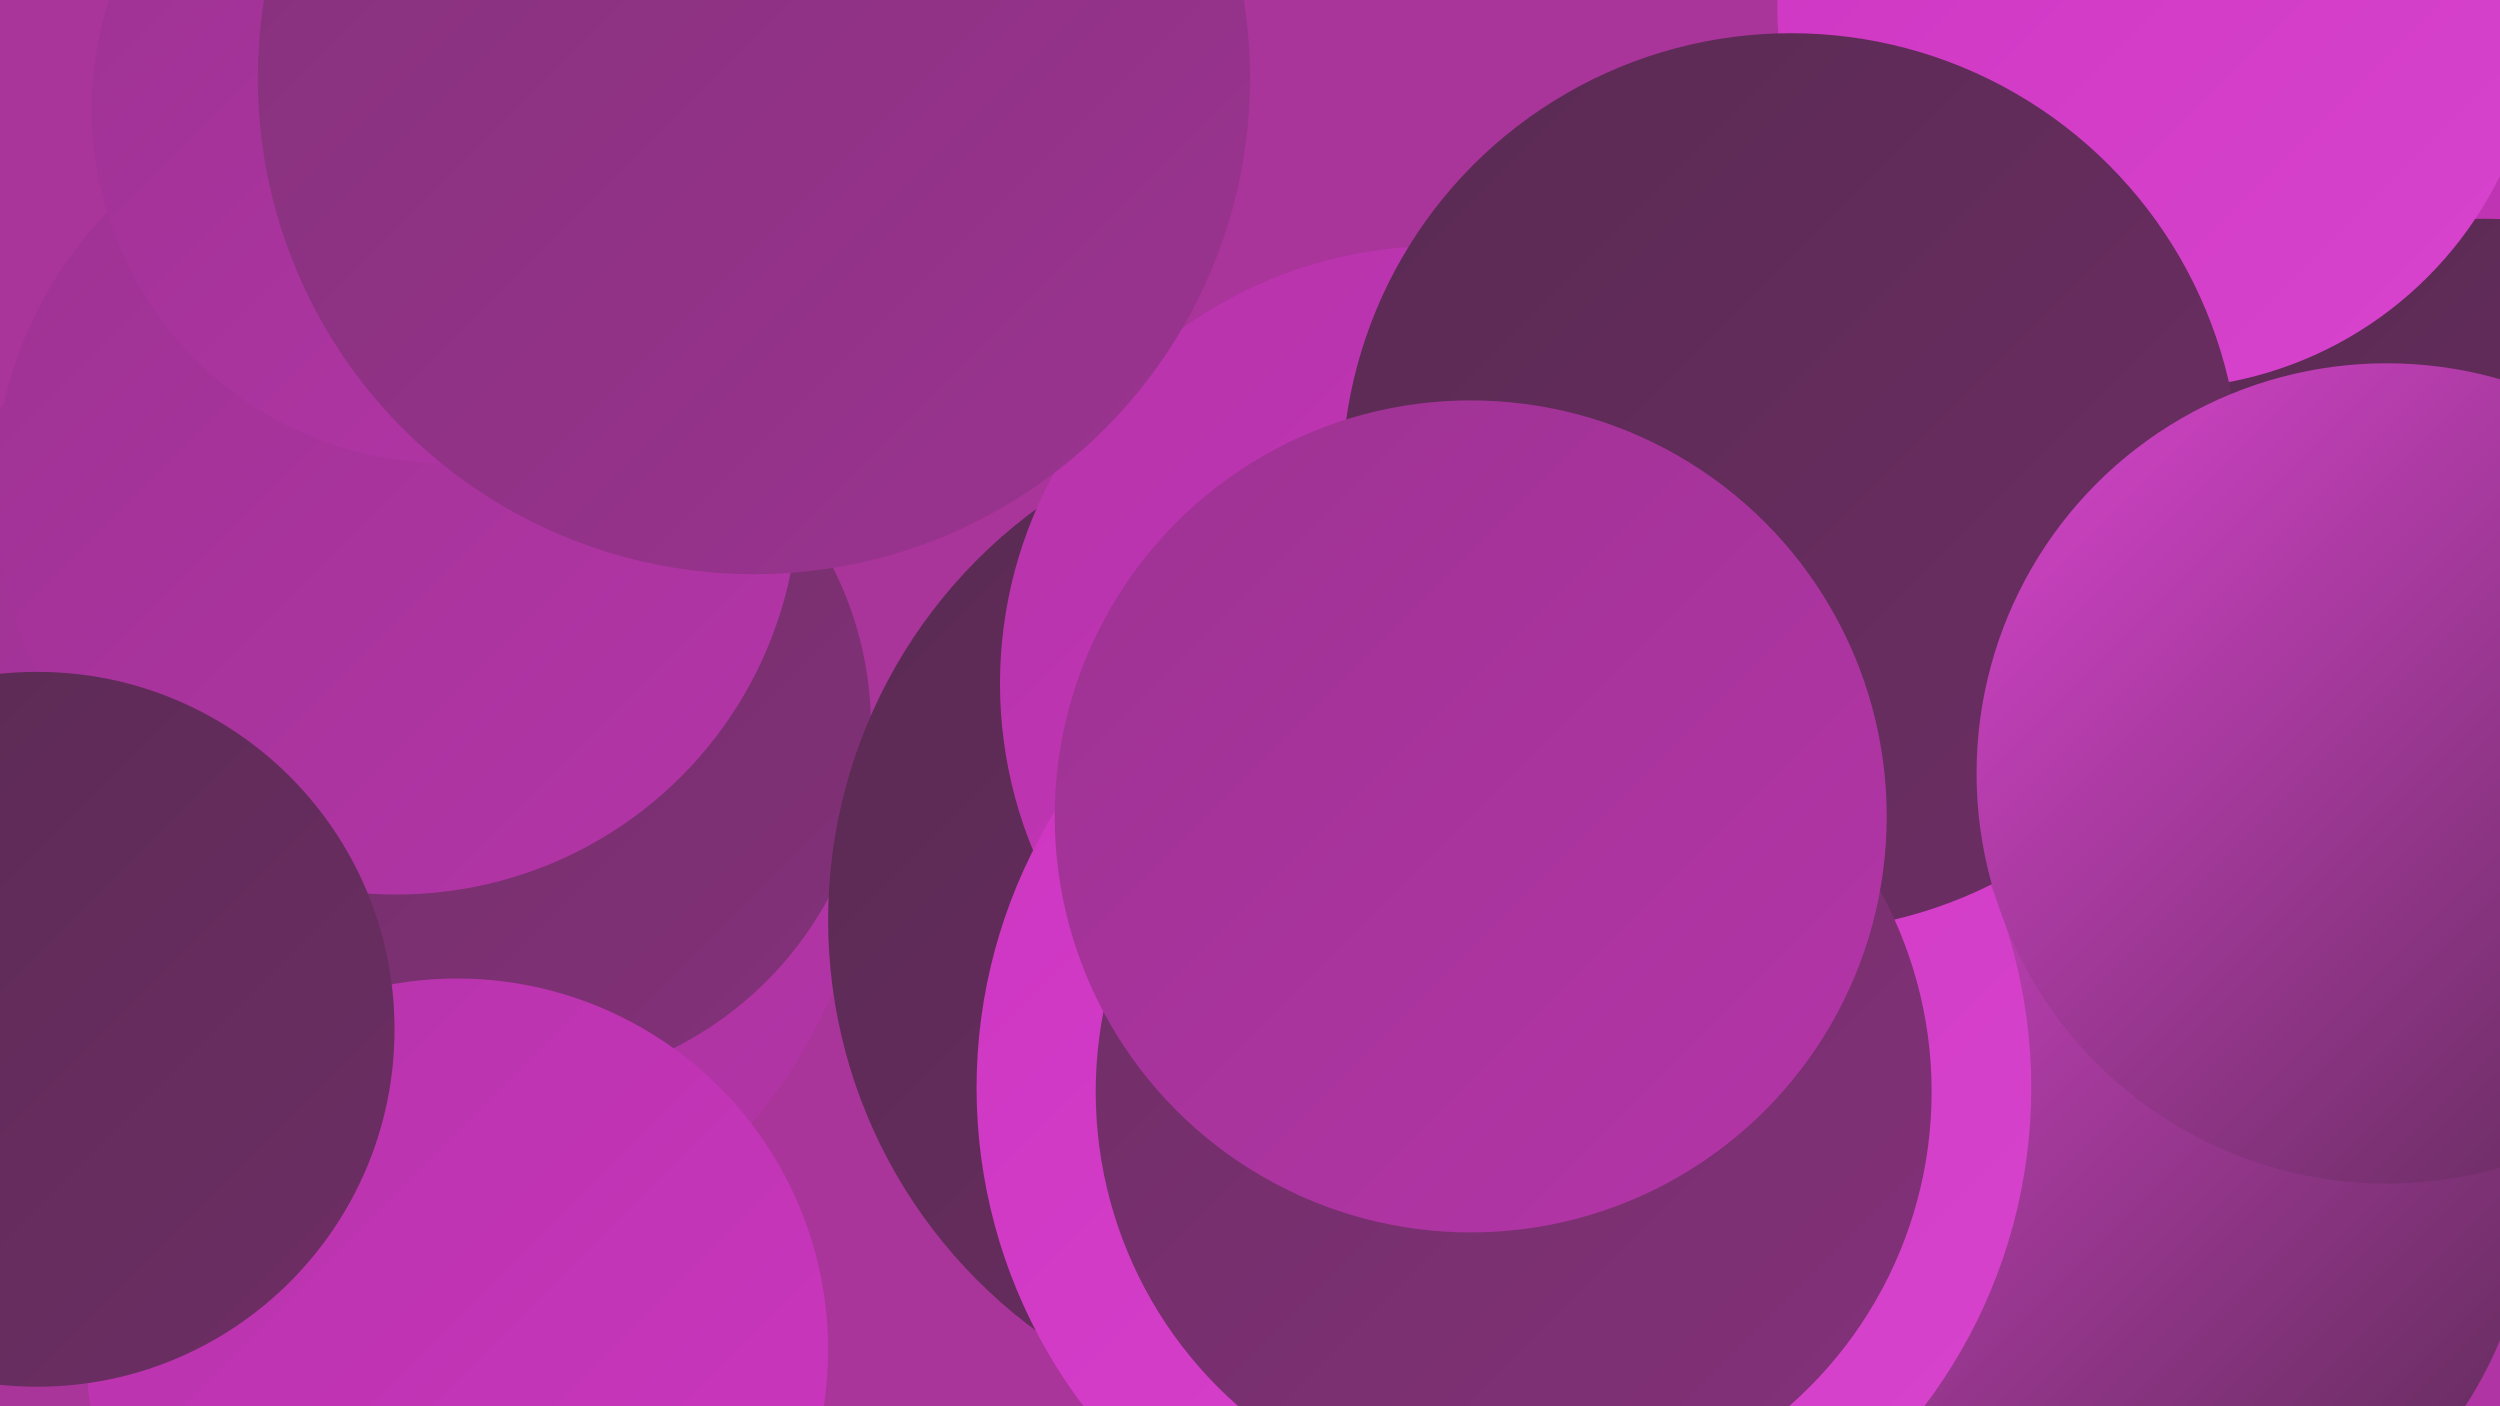
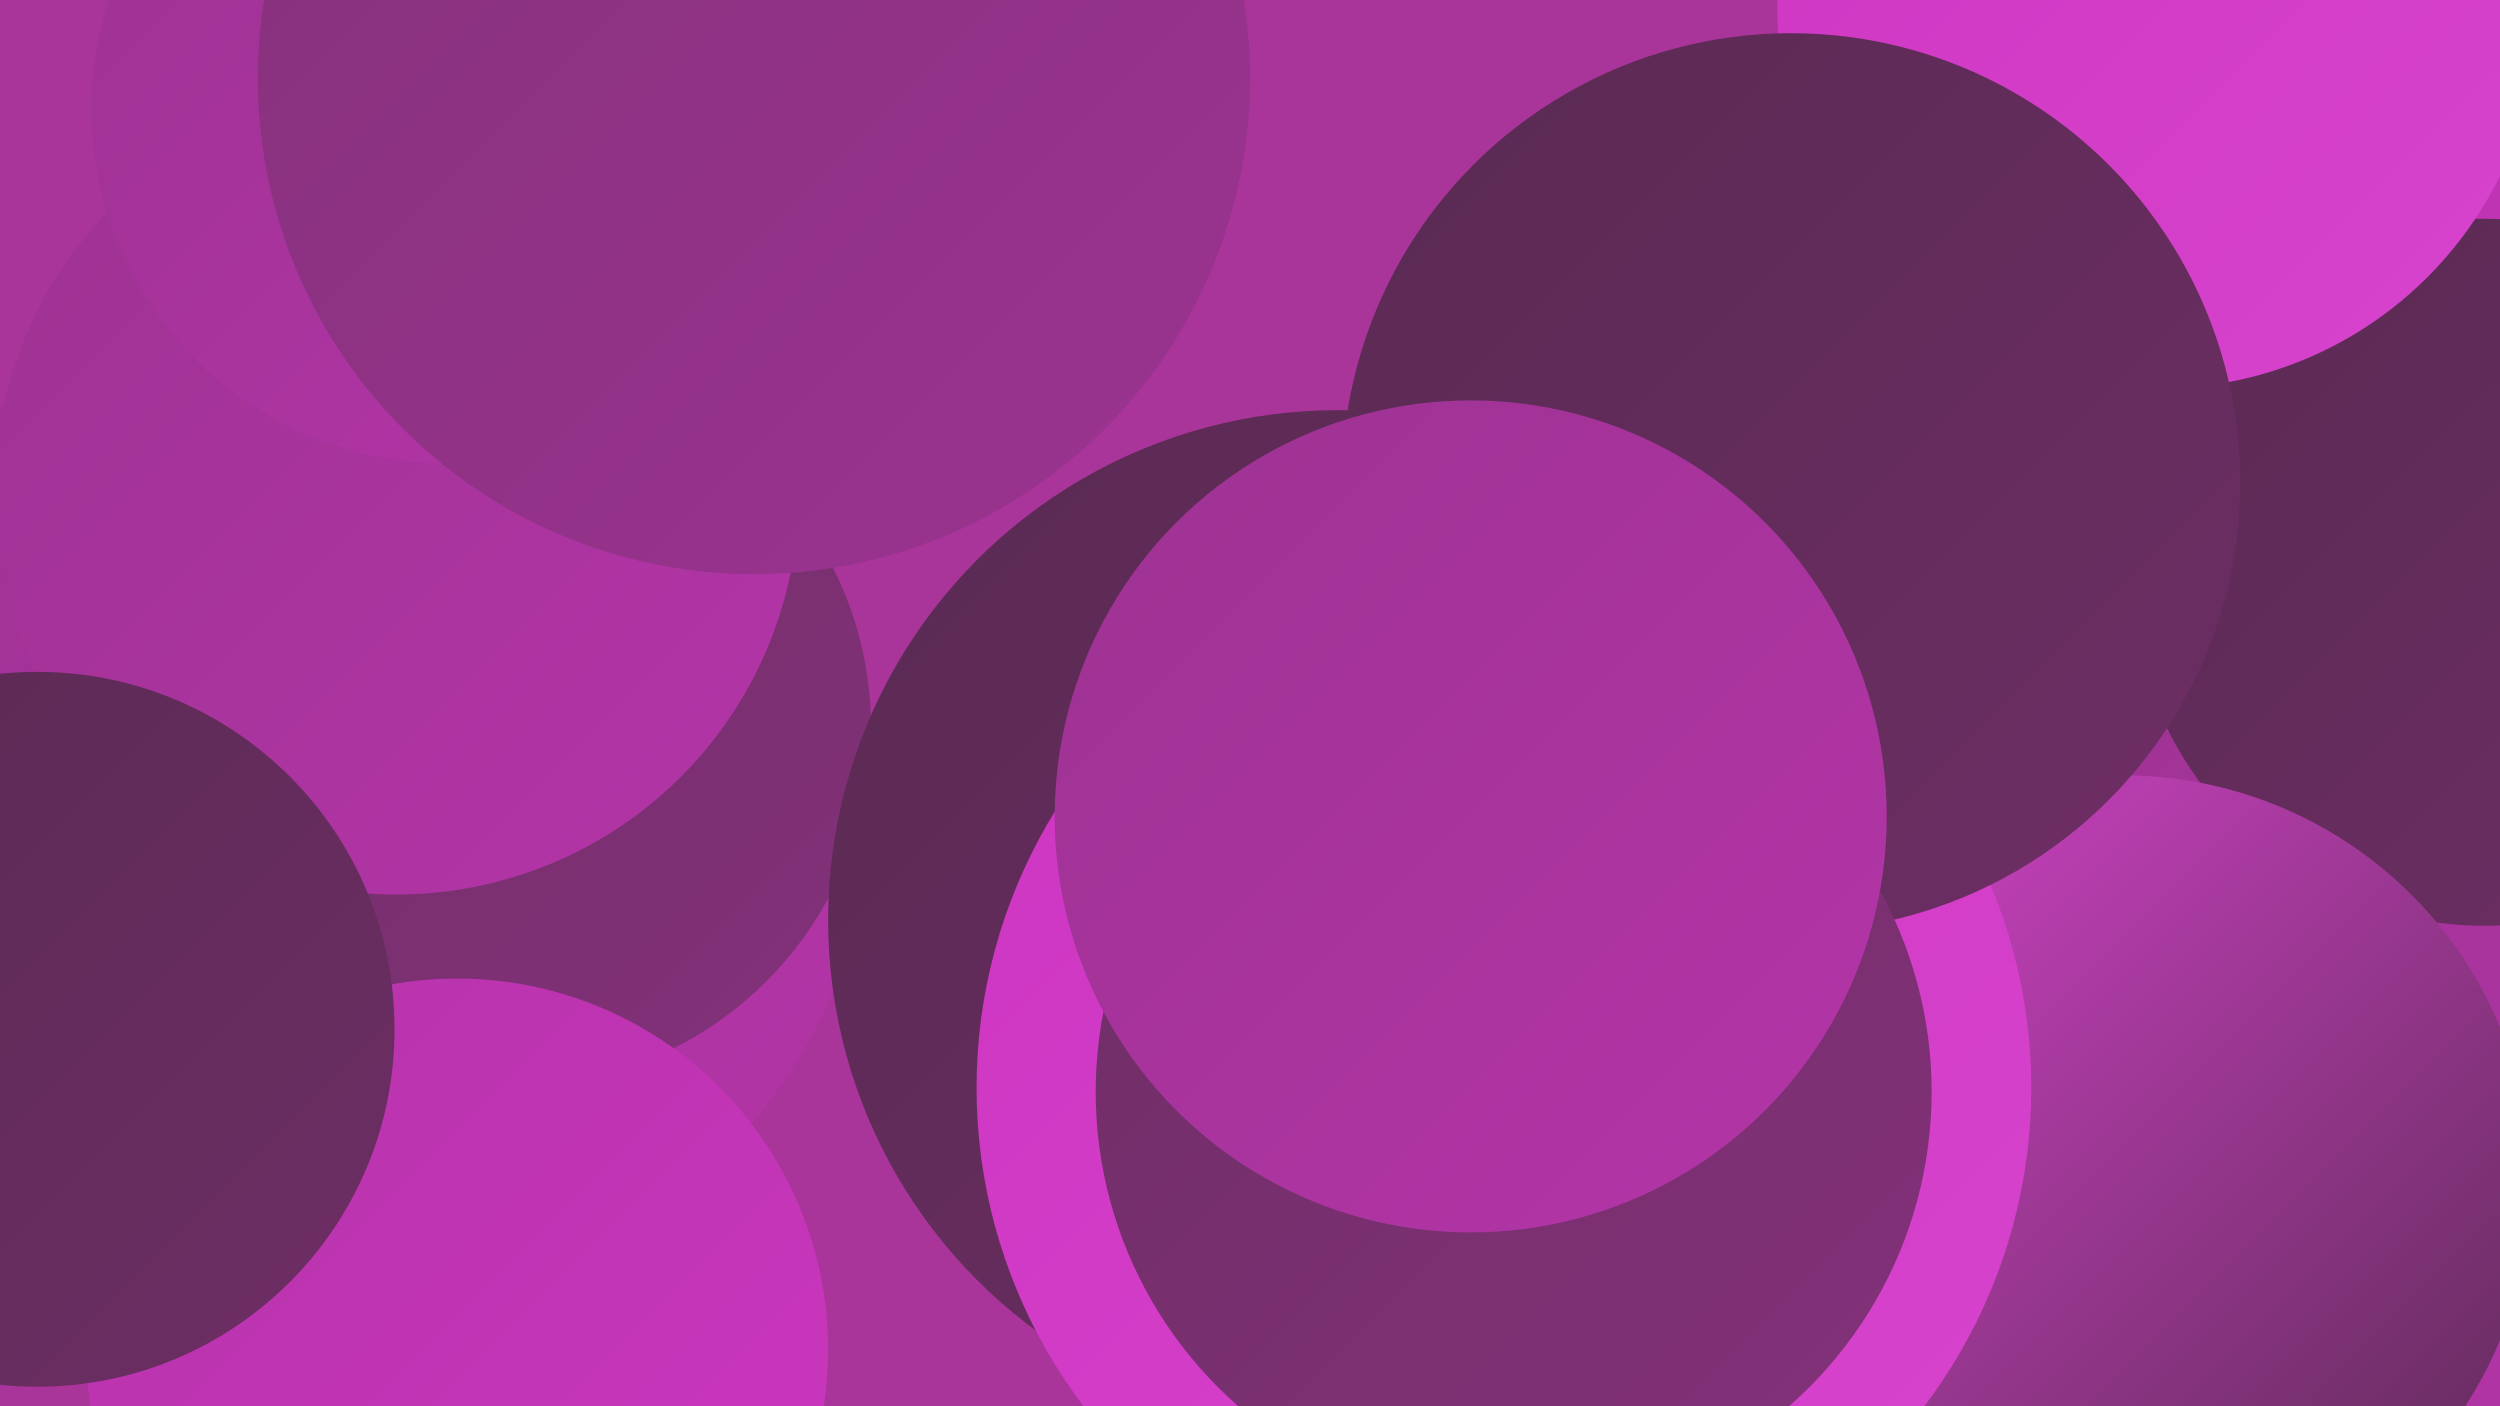
<svg xmlns="http://www.w3.org/2000/svg" width="1280" height="720">
  <defs>
    <linearGradient id="grad0" x1="0%" y1="0%" x2="100%" y2="100%">
      <stop offset="0%" style="stop-color:#592a52;stop-opacity:1" />
      <stop offset="100%" style="stop-color:#6e2e65;stop-opacity:1" />
    </linearGradient>
    <linearGradient id="grad1" x1="0%" y1="0%" x2="100%" y2="100%">
      <stop offset="0%" style="stop-color:#6e2e65;stop-opacity:1" />
      <stop offset="100%" style="stop-color:#84317a;stop-opacity:1" />
    </linearGradient>
    <linearGradient id="grad2" x1="0%" y1="0%" x2="100%" y2="100%">
      <stop offset="0%" style="stop-color:#84317a;stop-opacity:1" />
      <stop offset="100%" style="stop-color:#9c3391;stop-opacity:1" />
    </linearGradient>
    <linearGradient id="grad3" x1="0%" y1="0%" x2="100%" y2="100%">
      <stop offset="0%" style="stop-color:#9c3391;stop-opacity:1" />
      <stop offset="100%" style="stop-color:#b534a9;stop-opacity:1" />
    </linearGradient>
    <linearGradient id="grad4" x1="0%" y1="0%" x2="100%" y2="100%">
      <stop offset="0%" style="stop-color:#b534a9;stop-opacity:1" />
      <stop offset="100%" style="stop-color:#cd35c1;stop-opacity:1" />
    </linearGradient>
    <linearGradient id="grad5" x1="0%" y1="0%" x2="100%" y2="100%">
      <stop offset="0%" style="stop-color:#cd35c1;stop-opacity:1" />
      <stop offset="100%" style="stop-color:#d844ce;stop-opacity:1" />
    </linearGradient>
    <linearGradient id="grad6" x1="0%" y1="0%" x2="100%" y2="100%">
      <stop offset="0%" style="stop-color:#d844ce;stop-opacity:1" />
      <stop offset="100%" style="stop-color:#592a52;stop-opacity:1" />
    </linearGradient>
  </defs>
  <rect width="1280" height="720" fill="#a9349a" />
  <circle cx="182" cy="403" r="266" fill="url(#grad3)" />
  <circle cx="263" cy="373" r="183" fill="url(#grad1)" />
  <circle cx="1255" cy="480" r="195" fill="url(#grad6)" />
  <circle cx="1182" cy="266" r="247" fill="url(#grad4)" />
  <circle cx="203" cy="252" r="206" fill="url(#grad3)" />
  <circle cx="1156" cy="575" r="215" fill="url(#grad3)" />
  <circle cx="234" cy="691" r="190" fill="url(#grad4)" />
  <circle cx="1272" cy="293" r="181" fill="url(#grad0)" />
  <circle cx="685" cy="471" r="261" fill="url(#grad0)" />
-   <circle cx="736" cy="350" r="224" fill="url(#grad4)" />
  <circle cx="1087" cy="606" r="209" fill="url(#grad6)" />
  <circle cx="770" cy="557" r="270" fill="url(#grad5)" />
  <circle cx="1105" cy="4" r="195" fill="url(#grad5)" />
  <circle cx="917" cy="247" r="230" fill="url(#grad0)" />
  <circle cx="228" cy="56" r="181" fill="url(#grad3)" />
-   <circle cx="1222" cy="396" r="210" fill="url(#grad6)" />
  <circle cx="386" cy="40" r="254" fill="url(#grad2)" />
  <circle cx="775" cy="559" r="214" fill="url(#grad1)" />
  <circle cx="753" cy="418" r="213" fill="url(#grad3)" />
  <circle cx="19" cy="527" r="183" fill="url(#grad0)" />
</svg>